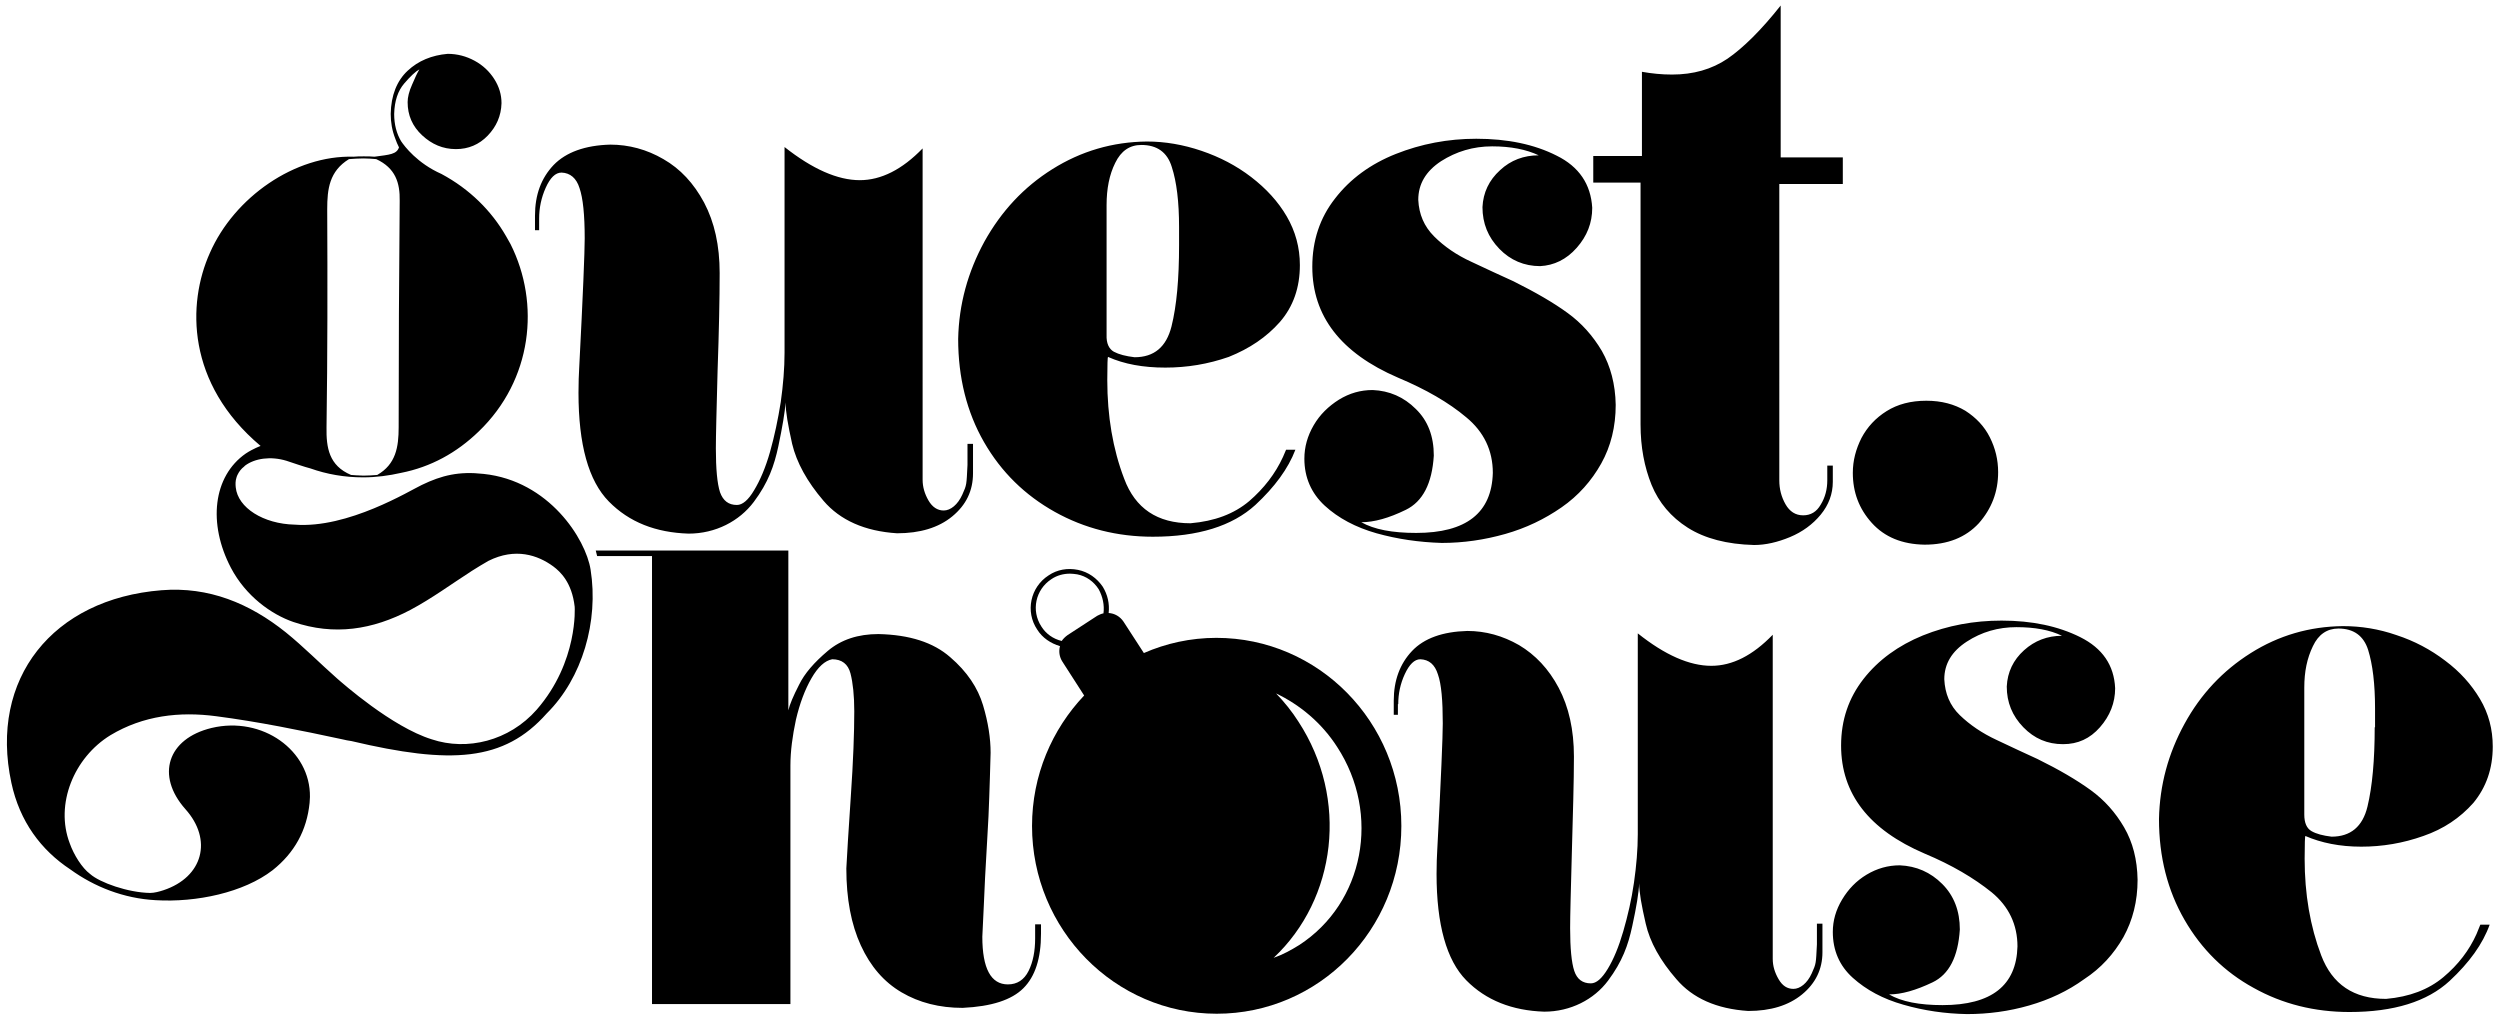
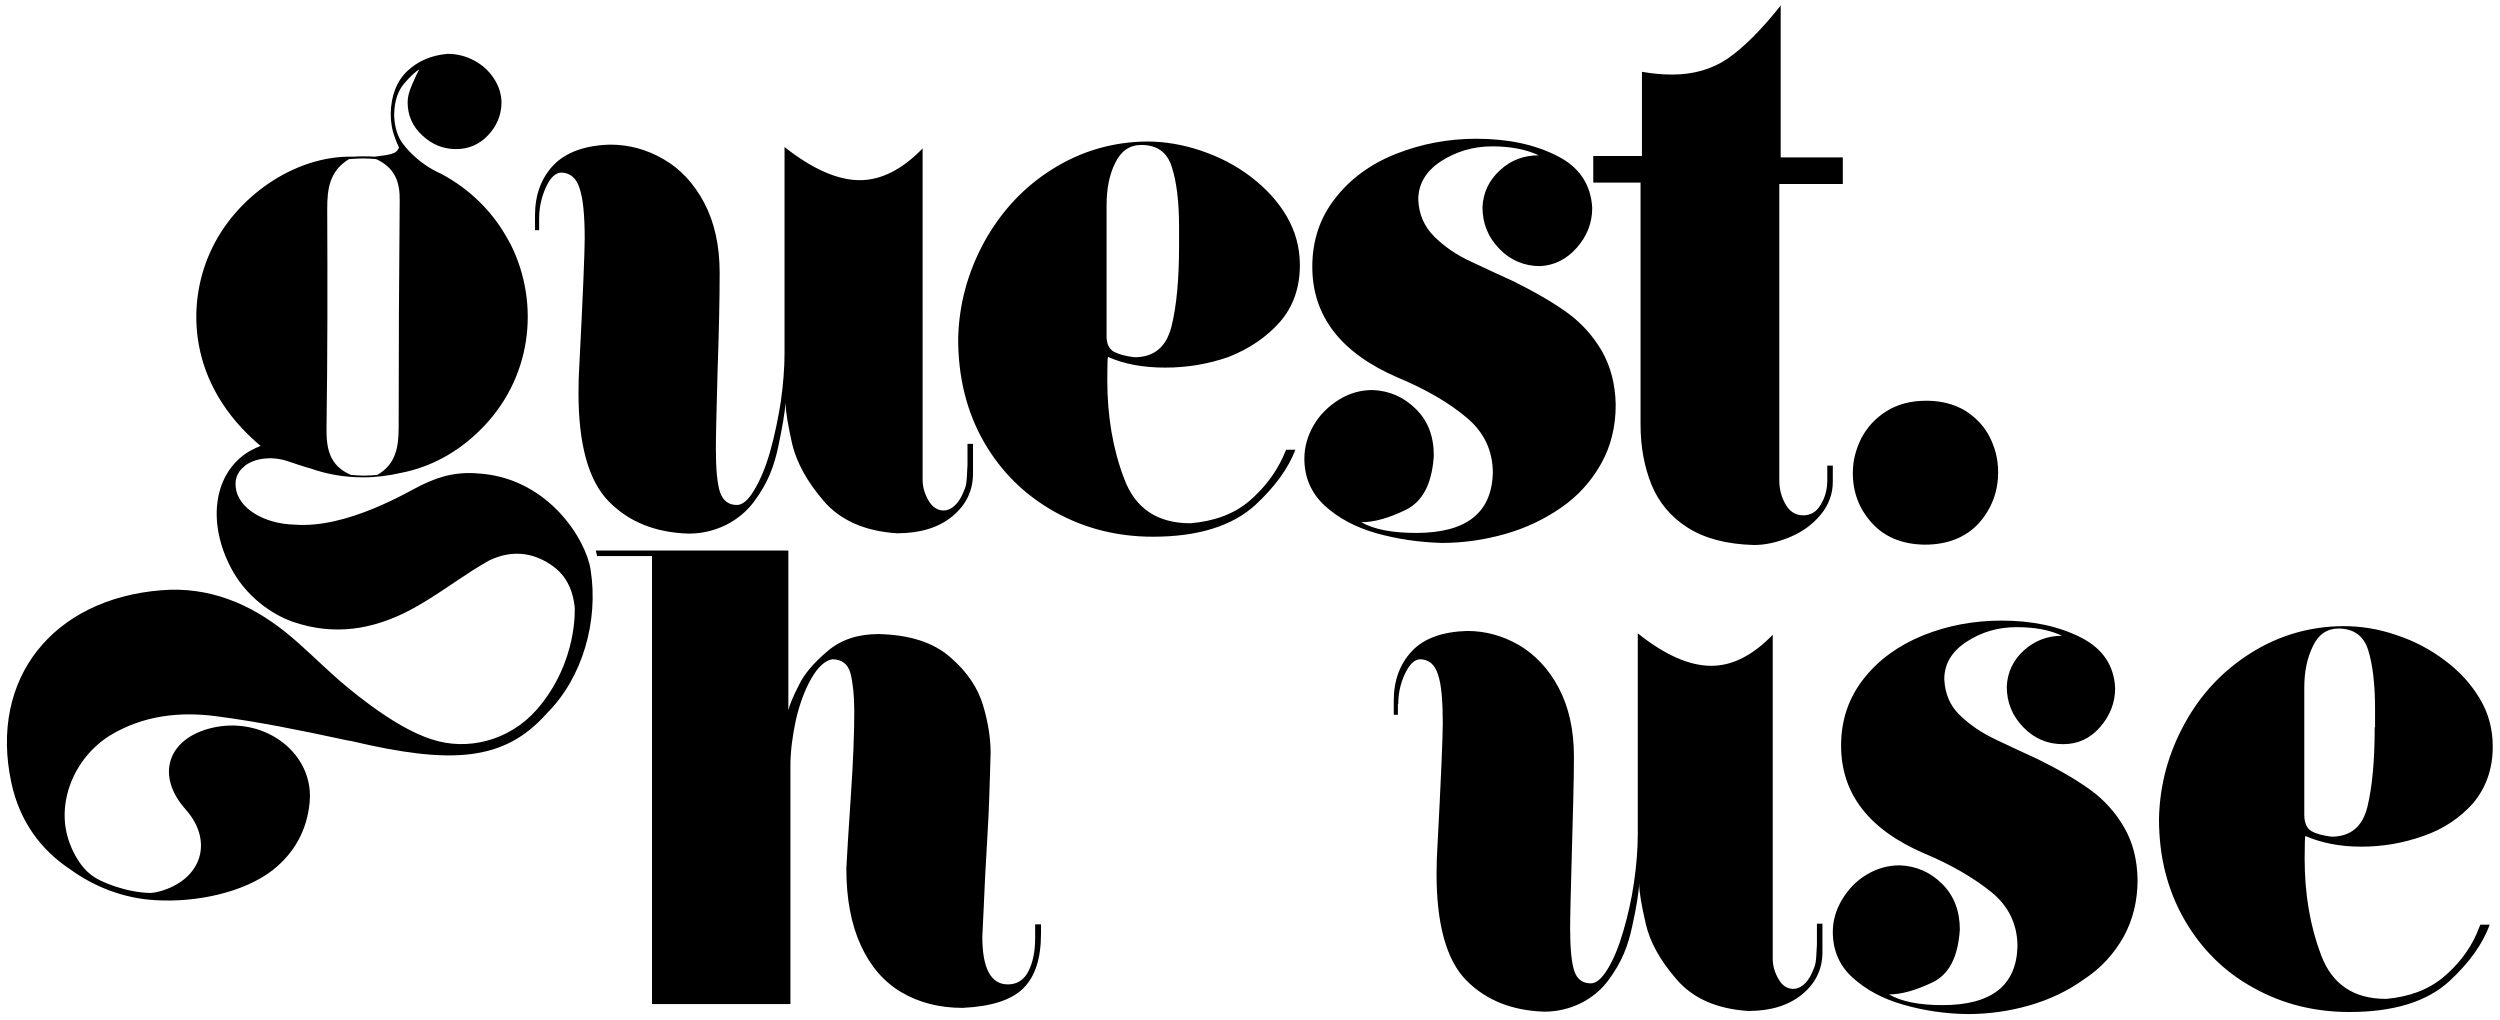
<svg xmlns="http://www.w3.org/2000/svg" version="1.1" id="Layer_1" x="0px" y="0px" viewBox="0 0 724.3 295.6" style="enable-background:new 0 0 724.3 295.6;" xml:space="preserve">
  <style type="text/css">.st0{fill:#000000;}</style>
  <path class="st0" d="M405.1,204c0-3,0.6-5.9,1.9-8.7c1.3-2.8,2.8-4.3,4.5-4.3c2.5,0.1,4.2,1.5,5.1,4.4c1,2.8,1.4,7.6,1.4,14.2 c0,3.7-0.5,16-1.6,36.7c-0.1,1.7-0.2,4-0.2,6.9c0,14.7,2.9,25,8.6,30.8c5.7,5.8,13.3,8.8,22.6,9.1c7.6,0,14.4-3.5,18.5-9 c4.1-5.5,5.8-10.2,7-15.8c1.2-5.5,1.9-9.7,2-12.4c0,2.6,0.7,6.5,1.9,11.7c1.2,5.3,4.2,10.7,8.9,16.1c4.7,5.5,11.6,8.6,20.8,9.2 c6.5,0,11.7-1.6,15.6-4.8c3.9-3.2,5.9-7.3,5.9-12.2v-8.3l-1.6,0v6c-0.3,5.7-0.2,5.5-1.5,8.4c-1.3,2.9-3.4,4.5-5.3,4.5 c-1.8,0-3.2-0.9-4.3-2.8c-1.1-1.9-1.7-3.8-1.7-5.9v-93.9c-5.8,6-11.7,9-17.8,9c-6.3,0-13.4-3.1-21.3-9.4v58.2c0,4.4-0.4,9.1-1.1,14 c-0.7,4.9-1.8,9.6-3.1,14.1c-1.3,4.5-2.8,8.1-4.5,10.9c-1.7,2.8-3.3,4.2-4.9,4.2c-2.4,0-4-1.2-4.8-3.6c-0.8-2.4-1.2-6.6-1.2-12.4 c0-3.6,0.2-10.9,0.5-22c0.3-11.1,0.6-20.3,0.6-27.7c0-7.8-1.5-14.4-4.4-19.9c-2.9-5.5-6.8-9.6-11.5-12.4c-4.7-2.7-9.7-4.1-15-4.1 c-7.1,0.2-12.5,2.1-16,5.8c-3.5,3.7-5.3,8.5-5.3,14.4v4.1h1.2V204z M228.1,159.5l-55.5,0l0.4,1.6h15.9v129.8h40.1v-69.1 c0-4.2,0.6-8.6,1.6-13.3c1.1-4.7,2.6-8.7,4.5-12c1.9-3.3,3.9-5.1,6-5.5c2.8,0,4.6,1.4,5.3,4.1c0.7,2.7,1.1,6.4,1.1,11 c0,6.2-0.3,14.4-1,24.6c-0.7,10.2-1.1,17.2-1.3,20.9c0,8.8,1.4,16.2,4.2,22.3c2.8,6.1,6.7,10.6,11.8,13.6c5.1,3,11,4.5,17.7,4.5 c8.4-0.4,14.2-2.3,17.6-5.7c3.4-3.4,5.1-8.6,5.1-15.8v-2.7l-1.7,0v4.1c0,3.6-0.6,6.8-1.9,9.4c-1.3,2.6-3.3,3.9-6,3.9 c-4.9,0-7.4-4.6-7.4-13.8c0.3-6.5,0.6-12.2,0.8-17.2c0.3-4.9,0.5-9.1,0.7-12.5c0.2-3.4,0.4-6.9,0.5-10.6c0.1-3.7,0.3-8,0.4-13 c0-4.2-0.7-8.8-2.2-13.8c-1.5-5-4.6-9.7-9.5-13.9c-4.9-4.3-11.8-6.5-20.8-6.7c-5.9,0-10.8,1.6-14.7,4.9c-3.9,3.3-6.7,6.5-8.3,9.8 c-1.7,3.3-2.7,5.7-3.1,7.4V159.5z M147.8,70.7C147.8,70.7,147.9,70.7,147.8,70.7L147.8,70.7L147.8,70.7z M115.8,58.2 c-0.2,21.9-0.3,43.7-0.3,65.6c0,5.7-0.8,10.7-6.2,13.8c-1.3,0.1-2.7,0.2-4,0.2c-1.2,0-3.6-0.2-3.6-0.2c-6.4-2.7-7.2-7.9-7.1-13.8 c0.3-21.1,0.3-42.1,0.2-63.2c0-5.8,0.6-11,6.3-14.5c1.4-0.1,2.8-0.2,4.2-0.2c1.3,0,2.5,0.1,3.7,0.2C114.6,48.7,115.9,53,115.8,58.2 M138.7,125c15.5-14.9,17.9-37,9.2-54.3l0,0l0,0v0c0,0,0,0,0,0l0,0l-1.3-2.3c-4.2-7.3-10.5-13.6-18.7-18c-7-3.1-10.7-8-11.7-9.5 c-1.3-2.2-2-4.8-2-7.9c0.1-3.8,1.1-6.7,2.9-8.8c1.8-2.1,3.3-3.5,4.4-4.1c-0.6,1-1.3,2.5-2.1,4.4c-0.9,2-1.3,3.7-1.3,5.1 c0,3.8,1.4,7,4.2,9.6c2.8,2.6,6,4,9.8,4c3.6,0,6.7-1.3,9.2-3.9c2.5-2.6,3.9-5.7,4-9.4c0-2.5-0.7-4.8-2.1-7c-1.4-2.2-3.3-4-5.7-5.3 c-2.4-1.3-5-2-7.8-2c-4.6,0.4-8.5,2-11.6,4.9c-3.1,2.9-4.8,7.1-4.9,12.5c0,2.4,0.4,4.8,1.3,7.1c0.3,0.9,0.7,1.8,1.1,2.6 c-0.7,2-2.6,2.1-7.1,2.7c-1-0.1-2-0.1-3.1-0.1c-1,0-2,0-3,0.1h0c-16.9-0.5-34.5,11.7-41.6,27.9C54.2,88,54,111.1,75.5,129.2 c0,0-2.2,0.8-4.3,2.2c-9.5,6.6-11,20.3-4.3,33.1c4.3,8.2,11.7,13.5,18.1,15.7c11.8,4,22.9,2.3,33.9-3.5c6.2-3.3,11.9-7.5,17.8-11.3 c1.6-1,3.2-2,4.8-2.9c7.8-3.9,14.3-1.7,18.8,1.6c2,1.5,5.4,4.6,6.2,11.7c0,0,1.1,15.9-11,29.8c-8,9.1-20.2,12-30.4,8.6 c-11.6-3.6-26-16.4-27.4-17.6c-5-4.4-9.7-9.2-14.9-13.4c-10.5-8.4-22.3-13.3-36-12.2c-31.5,2.5-50,25.6-43.5,55.8 c2.4,11.2,8.6,19.5,17.1,25.1c6.9,5,15.4,8.4,24.7,8.9c11.8,0.7,25.5-2.2,33.9-8.7c6.3-5,9.9-11.5,10.7-19.5c0-0.1,0.1-1.7,0.1-1.7 c0.2-13.5-13.8-23.5-28.5-20c-12.8,3.1-16.2,13.8-7.6,23.5c8,8.9,5.1,19.7-6.3,23.5c-1.2,0.4-2.7,0.8-3.9,0.8 c-6.4-0.1-14.6-3-17.4-5.5c-2.3-1.7-4.7-5.5-5.9-8.9C15.9,233,21.4,219.5,32,213c9.5-5.7,20-6.9,30.6-5.5 c12.3,1.6,24.5,4.1,36.6,6.7c0.9,0.2,1.7,0.4,2.6,0.5c28.8,6.8,44.2,6,56.6-8c10.3-10.2,15.1-26.7,12.7-41.7 c-1.4-8.8-12-25.7-31-27.7c-7.1-0.8-12.1,0.4-17.9,3.2c-3.4,1.6-21.4,12.7-36.8,11.5c-9.1-0.2-16.5-4.9-17.1-10.8 c-0.1-0.9-0.1-1.9,0.2-2.8c0.1-0.3,0.2-0.7,0.4-1c0,0,0,0,0,0c0,0,0,0,0,0c0.4-0.8,1-1.6,1.8-2.2c0.1-0.1,0.2-0.2,0.3-0.3 c2.8-2.1,7.4-2.8,12-1.4c1.2,0.4,5.6,1.9,6.9,2.2c4.8,1.7,9.9,2.6,15.3,2.6c3.8,0,7.5-0.5,11-1.3C124.8,135.3,132.3,131.2,138.7,125 M341.6,71c0,9.8-0.7,17.6-2.2,23.6c-1.5,5.9-5,8.9-10.7,8.9c-2.5-0.3-4.5-0.8-6-1.6c-1.4-0.8-2.2-2.4-2.1-4.9l0-37.6 c0-4.7,0.8-8.8,2.5-12.2c1.7-3.5,4.2-5.2,7.6-5.2c4.5,0,7.5,2.1,8.8,6.4c1.4,4.3,2.1,10.1,2.1,17.4V71z M370.8,93.3 c3.9-4.5,5.8-10,5.8-16.5c0-5.1-1.3-9.8-3.8-14.1c-2.5-4.3-6-8.1-10.3-11.4c-4.3-3.3-9.1-5.8-14.4-7.6c-5.3-1.8-10.6-2.7-15.8-2.7 c-10,0.1-19.1,2.8-27.4,8c-8.3,5.2-14.8,12.2-19.7,21c-4.8,8.8-7.4,18.2-7.6,28.2c0,11.2,2.5,21.2,7.5,29.9 c5,8.7,11.9,15.4,20.5,20.2c8.6,4.8,18.1,7.2,28.4,7.2c13.1,0,23-3.1,29.7-9.2c5.6-5.2,9.5-10.5,11.6-16h-2.7 c-0.3,0.7-0.6,1.4-0.9,2.1c-2.2,4.8-5.5,9.1-9.8,12.8c-4.4,3.7-10,5.8-17,6.4c-9.6,0-16-4.3-19.2-12.9c-3.3-8.6-4.9-18.2-4.9-28.6 c0-4.5,0.1-6.7,0.2-6.7c4.7,2.1,10.2,3.1,16.6,3.1c6.3,0,12.4-1,18.4-3.1C362,101,366.9,97.7,370.8,93.3 M456.8,71.8 c3-3.4,4.5-7.2,4.5-11.6c-0.4-6.8-3.8-11.9-10.3-15.1c-6.5-3.3-14.3-4.9-23.3-4.9c-8.2,0-16,1.5-23.3,4.4 c-7.3,2.9-13.2,7.2-17.6,12.9c-4.4,5.6-6.6,12.2-6.6,19.8c0,14.3,8.3,25,24.8,32.1c8.1,3.4,14.7,7.2,19.8,11.5 c5.1,4.2,7.7,9.6,7.7,16.1c-0.3,11.6-7.7,17.4-22.2,17.4c-6.9,0-12.2-1-15.9-3.1c3.7,0,8-1.2,12.9-3.6c4.9-2.4,7.6-7.6,8.1-15.7 c0-5.6-1.7-10.1-5.2-13.5c-3.5-3.5-7.7-5.3-12.5-5.5c-3.5,0-6.7,0.9-9.8,2.8c-3,1.9-5.5,4.3-7.3,7.4c-1.8,3.1-2.7,6.3-2.7,9.7 c0,5.4,2,10,5.9,13.6c3.9,3.6,9,6.3,15,8c6.1,1.7,12.3,2.6,18.9,2.8c6.3,0,12.4-0.9,18.4-2.6c6-1.7,11.4-4.3,16.3-7.7 c4.9-3.4,8.7-7.7,11.5-12.7c2.8-5,4.2-10.7,4.2-17c-0.1-6-1.5-11.2-4-15.6c-2.6-4.4-5.9-8.1-9.9-11c-4.1-3-9.3-6-15.7-9.2 c-3.7-1.7-7.7-3.5-12.1-5.6c-4.4-2-8-4.5-10.9-7.4c-2.9-2.9-4.4-6.4-4.6-10.6c0-4.6,2.2-8.3,6.6-11.2c4.4-2.8,9.3-4.3,14.8-4.3 c5.4,0,9.9,0.9,13.5,2.6c-4.3,0-8.1,1.4-11.2,4.3c-3.2,2.9-4.9,6.5-5.1,10.7c0,4.7,1.6,8.7,4.9,12.1c3.2,3.3,7.2,5,11.8,5 C450.2,76.9,453.8,75.2,456.8,71.8 M515.5,53.3h18.4v-7.7l-18,0v-44C510.2,8.8,505,13.9,500.5,17c-4.6,3.1-9.9,4.6-16.1,4.6 c-3,0-5.9-0.3-8.7-0.8v24.4h-14.1v7.7h13.7V123c0,6.5,1.1,12.3,3.2,17.5c2.1,5.1,5.6,9.3,10.5,12.4c4.9,3.1,11.3,4.8,19.2,5 c3.3,0,6.8-0.8,10.4-2.3c3.6-1.5,6.6-3.7,8.9-6.5c2.3-2.8,3.5-6,3.5-9.5v-4.7h-1.6v4.3c0,2.5-0.6,4.9-1.9,7 c-1.2,2.1-2.9,3.1-5.1,3.1c-2.2,0-3.9-1.1-5.1-3.2c-1.2-2.1-1.8-4.4-1.8-6.9L515.5,53.3z M573.3,151.6c3.7-4.2,5.6-9.1,5.6-14.8 c0-3.6-0.8-6.9-2.4-10.1c-1.6-3.2-4-5.7-7.1-7.7c-3.2-1.9-6.9-2.9-11.3-2.9c-4.5,0-8.3,1-11.5,3c-3.2,2-5.6,4.6-7.3,7.8 c-1.6,3.2-2.5,6.5-2.5,10.1c0,5.6,1.8,10.4,5.5,14.5c3.7,4.1,8.8,6.2,15.3,6.3C564.3,157.8,569.5,155.7,573.3,151.6 M615.2,271.5 c2.7-4.9,4.1-10.4,4.1-16.6c-0.1-5.9-1.4-10.9-3.9-15.2c-2.5-4.3-5.7-7.9-9.7-10.8c-4-2.9-9.1-5.9-15.4-9c-3.6-1.6-7.5-3.5-11.8-5.5 c-4.3-2-7.8-4.4-10.7-7.2c-2.9-2.8-4.3-6.3-4.5-10.4c0-4.5,2.2-8.1,6.5-10.9c4.3-2.8,9.1-4.2,14.4-4.2c5.3,0,9.7,0.8,13.2,2.5 c-4.2,0-7.9,1.4-11,4.2c-3.1,2.8-4.8,6.3-5,10.5c0,4.6,1.6,8.5,4.8,11.8s7,4.9,11.5,4.9c4.3,0,7.8-1.6,10.7-4.9 c2.9-3.3,4.4-7.1,4.4-11.3c-0.3-6.7-3.7-11.6-10.1-14.8c-6.4-3.2-14-4.8-22.8-4.8c-8,0-15.6,1.4-22.8,4.3 c-7.1,2.9-12.9,7.1-17.2,12.6c-4.3,5.5-6.5,11.9-6.5,19.3c0,14,8.1,24.4,24.2,31.3c7.9,3.3,14.3,7.1,19.4,11.2 c5,4.1,7.5,9.4,7.5,15.7c-0.3,11.3-7.5,17-21.7,17c-6.7,0-11.9-1-15.5-3.1c3.6,0,7.8-1.2,12.6-3.5c4.8-2.3,7.4-7.4,7.9-15.3 c0-5.4-1.7-9.8-5.1-13.2c-3.4-3.4-7.5-5.2-12.3-5.4c-3.4,0-6.6,0.9-9.6,2.7c-3,1.8-5.3,4.2-7.1,7.2c-1.8,3-2.7,6.1-2.7,9.4 c0,5.3,1.9,9.8,5.8,13.3c3.9,3.5,8.7,6.1,14.7,7.8c5.9,1.7,12.1,2.6,18.4,2.7c6.1,0,12.1-0.8,18-2.5c5.9-1.7,11.2-4.2,15.9-7.6 C608.7,280.5,612.4,276.4,615.2,271.5 M688,210.7c0,9.5-0.7,17.2-2.1,23c-1.4,5.8-4.9,8.7-10.4,8.7c-2.5-0.3-4.4-0.8-5.8-1.6 c-1.4-0.8-2.1-2.4-2.1-4.8v-36.8c0-4.6,0.8-8.5,2.5-12c1.6-3.4,4.1-5.1,7.4-5.1c4.4,0,7.3,2.1,8.6,6.2c1.3,4.2,2,9.8,2,17V210.7z M722.2,216.3c0-5-1.2-9.6-3.7-13.8c-2.5-4.2-5.8-7.9-10.1-11.1c-4.2-3.2-8.9-5.7-14.1-7.4c-5.2-1.8-10.3-2.6-15.5-2.6 c-9.7,0.1-18.6,2.7-26.7,7.8c-8.1,5.1-14.5,11.9-19.2,20.5c-4.7,8.6-7.2,17.7-7.4,27.6c0,11,2.5,20.7,7.4,29.2 c4.9,8.5,11.6,15.1,20,19.7c8.4,4.7,17.7,7,27.8,7c12.8,0,22.5-3,29-9c5.7-5.3,9.6-10.7,11.6-16.3h-2.7c-0.4,0.9-0.7,1.8-1.1,2.7 c-2.1,4.7-5.3,8.9-9.6,12.5c-4.3,3.6-9.8,5.7-16.6,6.3c-9.4,0-15.6-4.2-18.8-12.6c-3.2-8.4-4.8-17.8-4.8-28c0-4.4,0.1-6.6,0.2-6.6 c4.6,2,10,3.1,16.2,3.1c6.1,0,12.1-1,18-3.1c5.8-2,10.6-5.2,14.5-9.6C720.3,228.1,722.2,222.7,722.2,216.3 M156.2,63.3 c0-3,0.6-6,1.9-8.9c1.3-2.9,2.8-4.4,4.6-4.4c2.5,0.1,4.3,1.6,5.2,4.5c1,2.9,1.5,7.7,1.5,14.6c0,3.8-0.5,16.3-1.6,37.6 c-0.1,1.7-0.2,4.1-0.2,7.1c0,15,2.9,25.5,8.8,31.5c5.9,6,13.6,9,23.1,9.3c7.8,0,14.7-3.6,18.9-9.2c4.2-5.6,5.9-10.5,7.1-16.1 c1.2-5.7,1.9-9.9,2.1-12.7c0,2.6,0.7,6.6,1.9,12c1.3,5.4,4.3,10.9,9.1,16.5c4.8,5.6,11.9,8.8,21.3,9.4c6.6,0,12-1.6,16-4.9 c4-3.3,6-7.4,6-12.5v-8.5l-1.6,0v6.1c-0.3,5.9-0.2,5.7-1.5,8.6c-1.3,2.9-3.4,4.6-5.4,4.6c-1.8,0-3.3-1-4.4-2.9 c-1.1-1.9-1.7-3.9-1.7-6V43c-5.9,6.1-12,9.2-18.2,9.2c-6.4,0-13.7-3.2-21.8-9.6v59.6c0,4.5-0.4,9.3-1.1,14.3 c-0.8,5-1.8,9.8-3.1,14.4c-1.3,4.6-2.9,8.3-4.6,11.1c-1.7,2.9-3.4,4.3-5,4.3c-2.4,0-4-1.2-4.9-3.7c-0.8-2.5-1.2-6.7-1.2-12.7 c0-3.6,0.2-11.1,0.5-22.5c0.4-11.4,0.6-20.8,0.6-28.3c0-8-1.5-14.7-4.5-20.4c-3-5.6-6.9-9.8-11.8-12.6c-4.8-2.8-10-4.2-15.4-4.2 c-7.3,0.2-12.8,2.2-16.4,5.9c-3.6,3.8-5.4,8.6-5.4,14.7v4.2h1.2V63.3z" />
-   <path class="st0" d="M352.4,184.8c-7.5,0-14.6,1.6-21,4.4l-5.9-9.1c-1-1.5-2.6-2.4-4.3-2.5c0.3-2.7-0.3-5.3-1.7-7.6 c-1.7-2.5-4.2-4.3-7.2-4.9c-3-0.6-6-0.1-8.5,1.6c-5.3,3.4-6.8,10.5-3.3,15.7c1.5,2.4,3.9,4,6.6,4.8c-0.4,1.5-0.2,3.1,0.7,4.5 l6.3,9.8c-9.3,9.8-15.1,23.1-15.1,37.8c0,30,24,54.4,53.5,54.4c29.6,0,53.5-24.3,53.5-54.4S382,184.8,352.4,184.8z M319.7,177.7 c-0.6,0.1-1.2,0.4-1.8,0.7l-8.6,5.6c-0.7,0.5-1.3,1.1-1.7,1.7c-2.5-0.6-4.6-2.1-5.9-4.2c-3-4.6-1.7-10.7,2.9-13.7 c1.6-1.1,3.5-1.6,5.4-1.6c0.7,0,1.4,0.1,2.1,0.2c2.6,0.5,4.8,2.1,6.2,4.3C319.5,172.9,320,175.3,319.7,177.7z M376.4,273.8 c-2.4,1.5-4.8,2.8-7.4,3.7c18.2-17.1,21.8-46,7.2-68.4c-1.9-3-4.1-5.7-6.5-8.2c6.9,3.3,13.2,8.5,17.7,15.5 C400.1,235.9,395.2,261.6,376.4,273.8z" />
</svg>